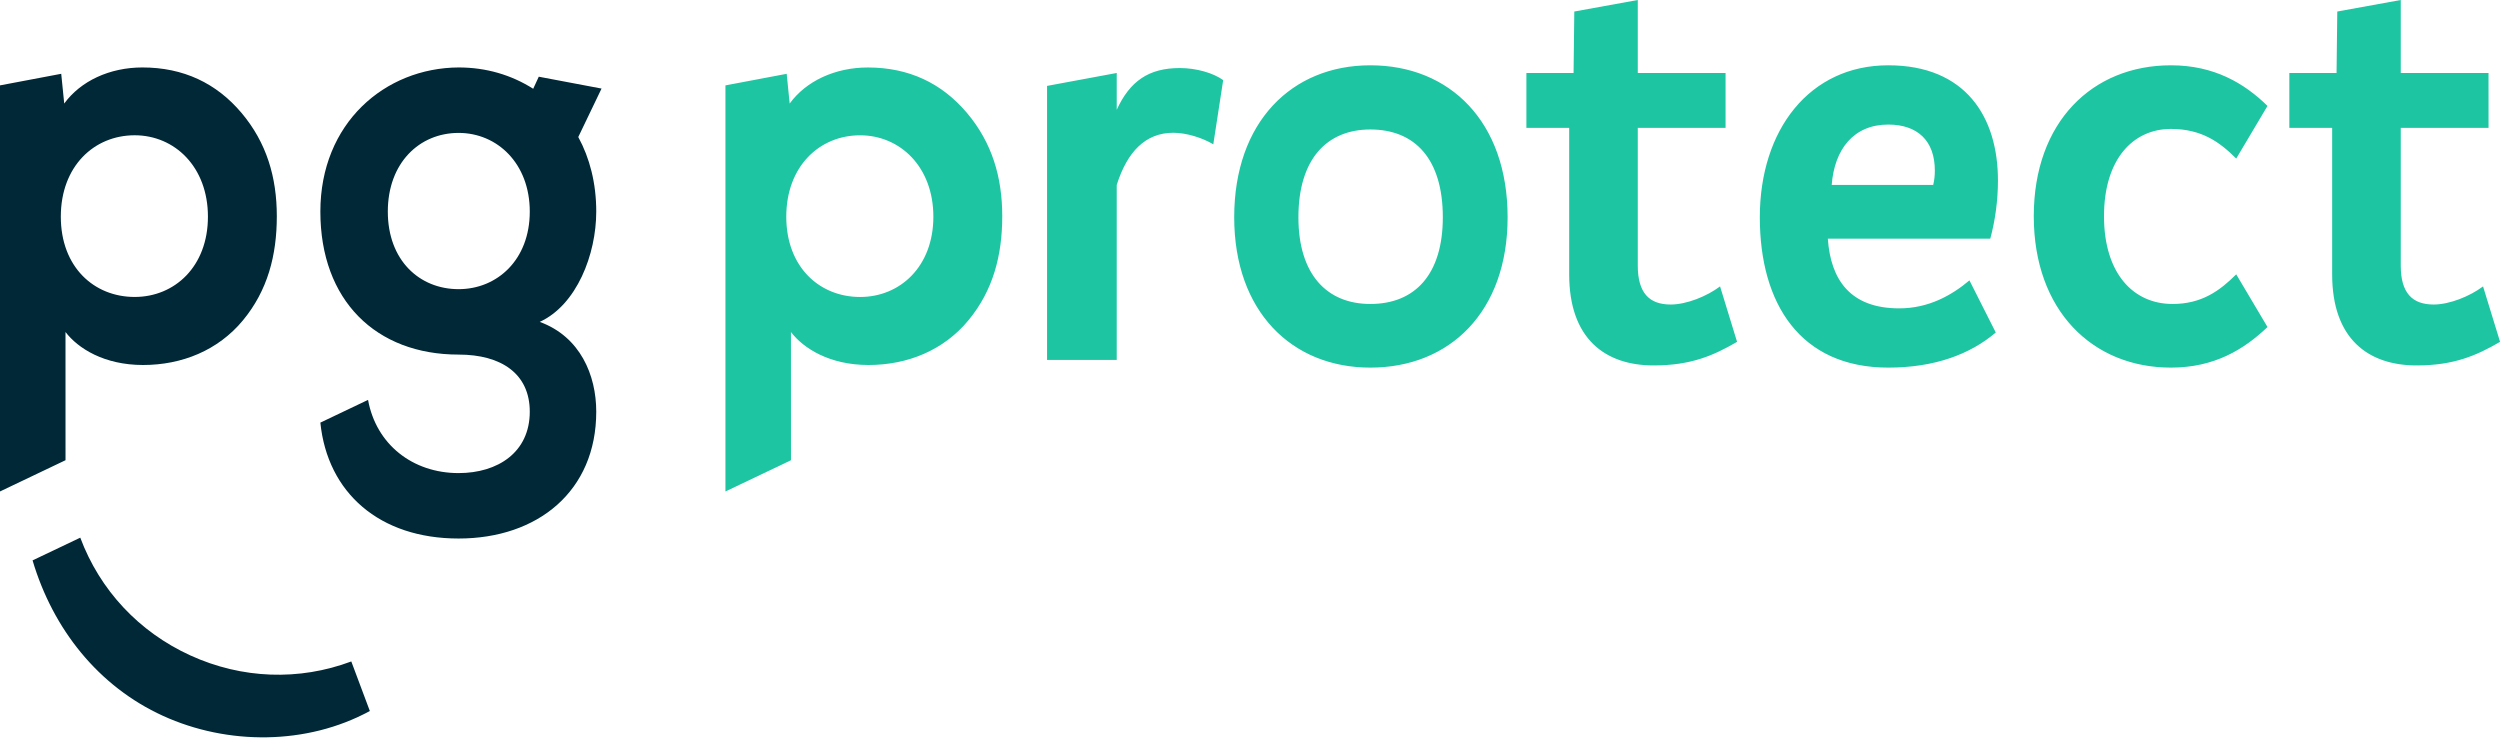
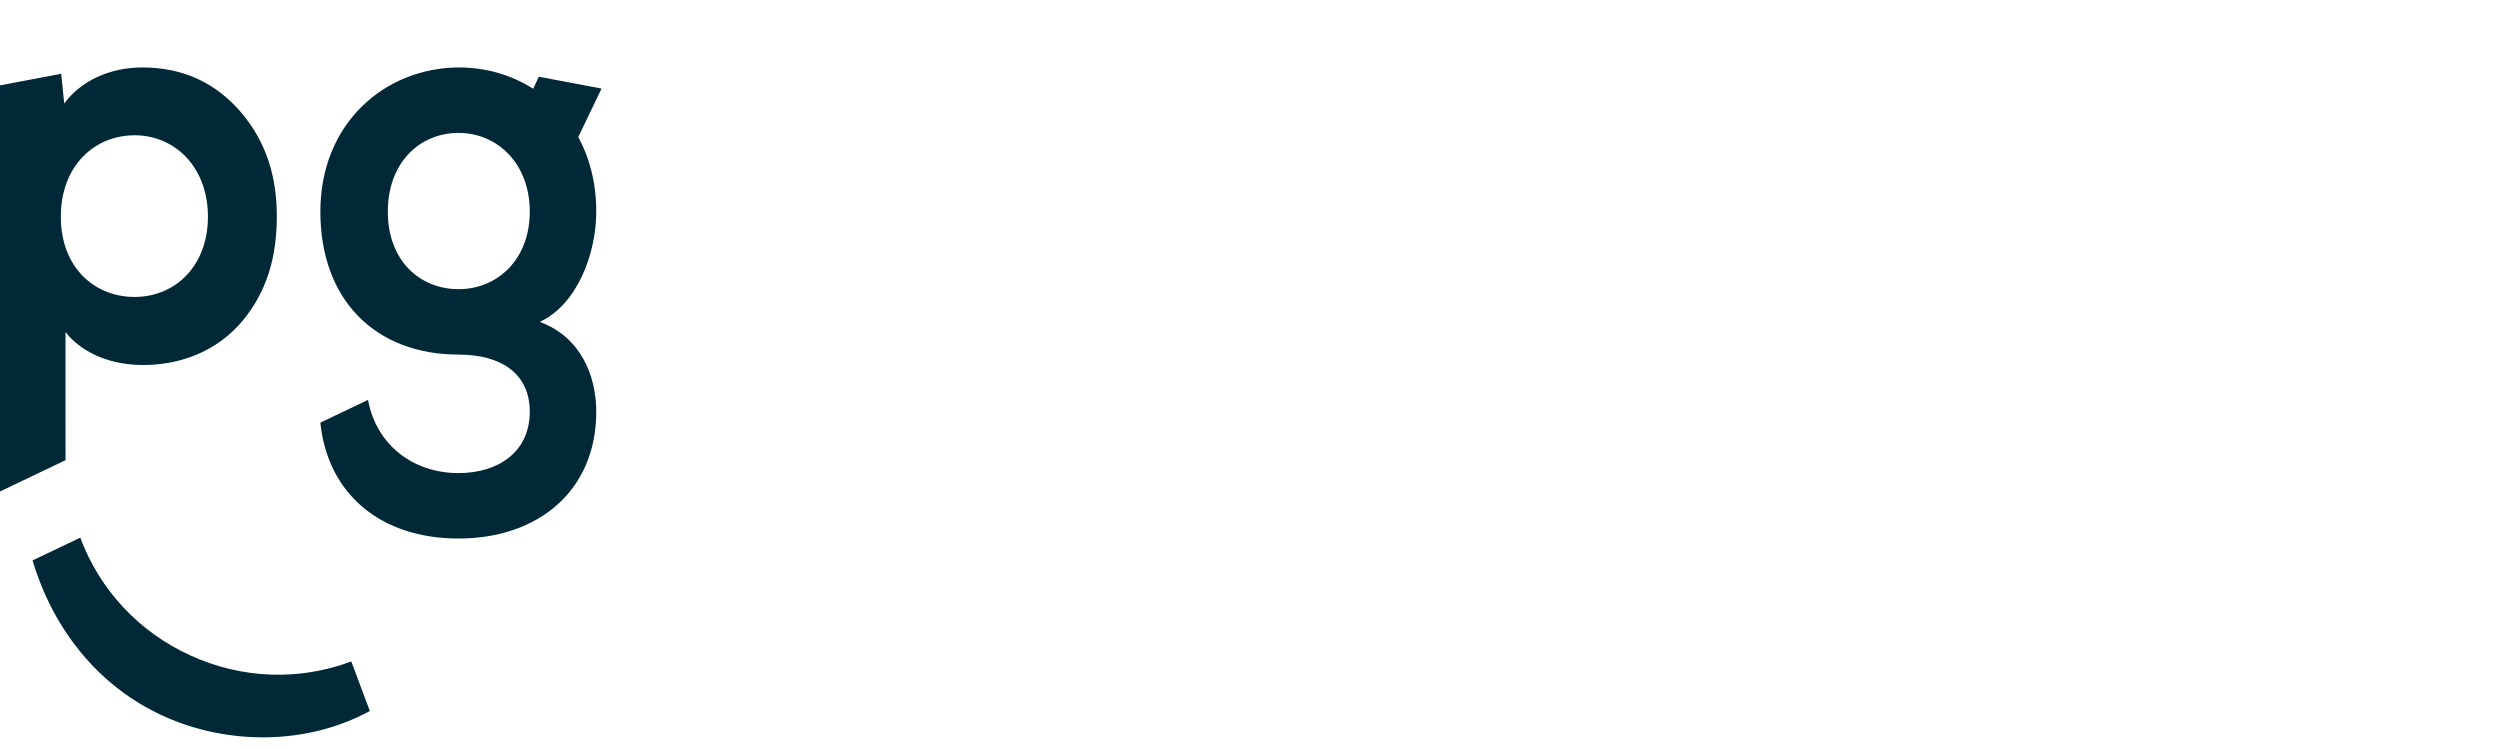
<svg xmlns="http://www.w3.org/2000/svg" width="110" height="33" viewBox="0 0 110 33" fill="none">
  <g clip-path="url(#clip0_4797_29026)">
    <path d="M1.433 24.657L3.532 23.657C4.393 25.961 6.108 27.803 8.377 28.839C10.645 29.875 13.157 29.964 15.457 29.104L16.273 31.284C13.502 32.792 10.006 32.792 7.169 31.496C4.331 30.2 2.332 27.686 1.433 24.657ZM10.626 4.967C11.731 6.277 12.18 7.799 12.18 9.514C12.18 11.229 11.78 12.777 10.688 14.097C9.595 15.417 8.004 16.06 6.294 16.06C4.582 16.06 3.43 15.328 2.882 14.608L2.883 20.249L-0.001 21.625V3.757L2.694 3.247L2.826 4.556C3.546 3.565 4.826 2.968 6.265 2.968C8.066 2.968 9.522 3.658 10.626 4.967ZM9.149 9.534C9.149 7.344 7.688 5.952 5.925 5.952C4.137 5.952 2.676 7.318 2.676 9.534C2.676 11.751 4.137 13.066 5.925 13.066C7.688 13.066 9.149 11.725 9.149 9.534ZM23.748 14.163C25.538 14.817 26.235 16.516 26.235 18.114C26.235 21.608 23.664 23.695 20.177 23.695C16.692 23.695 14.408 21.678 14.096 18.595L16.194 17.595C16.549 19.549 18.151 20.816 20.177 20.816C21.908 20.816 23.31 19.898 23.31 18.114C23.31 16.451 22.067 15.602 20.179 15.602C16.538 15.602 14.096 13.217 14.096 9.31C14.096 5.418 16.934 2.987 20.179 2.968C21.397 2.968 22.501 3.298 23.461 3.906L23.706 3.375L26.468 3.897L25.444 6.029C25.946 6.95 26.235 8.054 26.235 9.31C26.235 11.193 25.376 13.416 23.748 14.163ZM23.31 9.31C23.31 7.193 21.88 5.848 20.179 5.848C18.453 5.848 17.064 7.168 17.064 9.31C17.064 11.452 18.453 12.723 20.179 12.723C21.88 12.723 23.31 11.428 23.31 9.31Z" fill="#002837" />
-     <path d="M38.184 2.969C39.986 2.969 41.441 3.659 42.546 4.968C43.651 6.277 44.099 7.799 44.099 9.514C44.099 11.229 43.7 12.778 42.607 14.098C41.514 15.418 39.924 16.06 38.213 16.06C36.502 16.06 35.35 15.329 34.801 14.609L34.803 20.25L31.919 21.625V3.757L34.614 3.248L34.746 4.556C35.465 3.566 36.746 2.969 38.184 2.969ZM60.295 2.873C63.796 2.873 66.335 5.36 66.335 9.56C66.335 13.712 63.796 16.175 60.295 16.175C56.843 16.175 54.305 13.712 54.305 9.56C54.305 5.36 56.844 2.873 60.295 2.873ZM83.082 2.873C86.485 2.873 87.91 5.142 87.91 7.943C87.91 8.812 87.789 9.705 87.572 10.502H80.425C80.547 12.312 81.416 13.568 83.564 13.568C84.868 13.568 85.882 12.988 86.655 12.337L87.814 14.63C86.679 15.596 85.11 16.175 83.082 16.175C79.219 16.175 77.432 13.374 77.432 9.56C77.432 5.697 79.63 2.873 83.082 2.873ZM95.522 2.873C97.429 2.873 98.757 3.67 99.77 4.66L98.394 6.977C97.67 6.253 96.874 5.673 95.522 5.673C93.856 5.673 92.576 7.001 92.576 9.512C92.576 12.022 93.856 13.375 95.594 13.375C96.873 13.375 97.67 12.795 98.394 12.071L99.77 14.389C98.733 15.379 97.429 16.175 95.522 16.175C92.069 16.175 89.486 13.664 89.486 9.512C89.486 5.36 92.069 2.873 95.522 2.873ZM72.062 3.211H75.925V5.626H72.062V11.685C72.062 12.892 72.569 13.399 73.51 13.399C74.21 13.399 75.103 13.037 75.683 12.602L76.431 15.041C75.393 15.644 74.403 16.079 72.762 16.079C70.613 16.079 69.044 14.896 69.044 12.072V5.626H67.161V3.211H69.237L69.269 0.507L72.062 0V3.211ZM105.633 3.211H109.495L109.496 5.626H105.633V11.685C105.633 12.892 106.14 13.399 107.082 13.399C107.781 13.399 108.675 13.037 109.254 12.602L110.003 15.041C108.964 15.644 107.974 16.079 106.333 16.079C104.185 16.079 102.615 14.896 102.615 12.072V5.626H100.731V3.211H102.808L102.84 0.507L105.633 0V3.211ZM51.913 2.994C52.637 2.994 53.386 3.211 53.82 3.525L53.385 6.35C52.902 6.06 52.202 5.842 51.623 5.842C50.392 5.843 49.595 6.688 49.136 8.136V15.837H46.07V3.78L49.136 3.211V4.829C49.715 3.574 50.537 2.994 51.913 2.994ZM60.294 5.697C58.379 5.698 57.131 7.001 57.13 9.56C57.13 12.071 58.379 13.375 60.294 13.375C62.264 13.375 63.484 12.071 63.484 9.56C63.484 7.001 62.264 5.697 60.294 5.697ZM37.844 5.953C36.056 5.953 34.596 7.319 34.596 9.535C34.596 11.752 36.057 13.066 37.844 13.067C39.607 13.067 41.068 11.726 41.068 9.535C41.068 7.344 39.607 5.953 37.844 5.953ZM83.082 5.481C81.56 5.481 80.715 6.567 80.595 8.136H85.061C85.11 7.943 85.133 7.726 85.133 7.508C85.133 6.181 84.361 5.481 83.082 5.481Z" fill="#1EC5A2" />
  </g>
  <defs>
    <clipPath id="clip0_4797_29026">
      <rect width="110" height="32.443" fill="white" />
    </clipPath>
  </defs>
</svg>